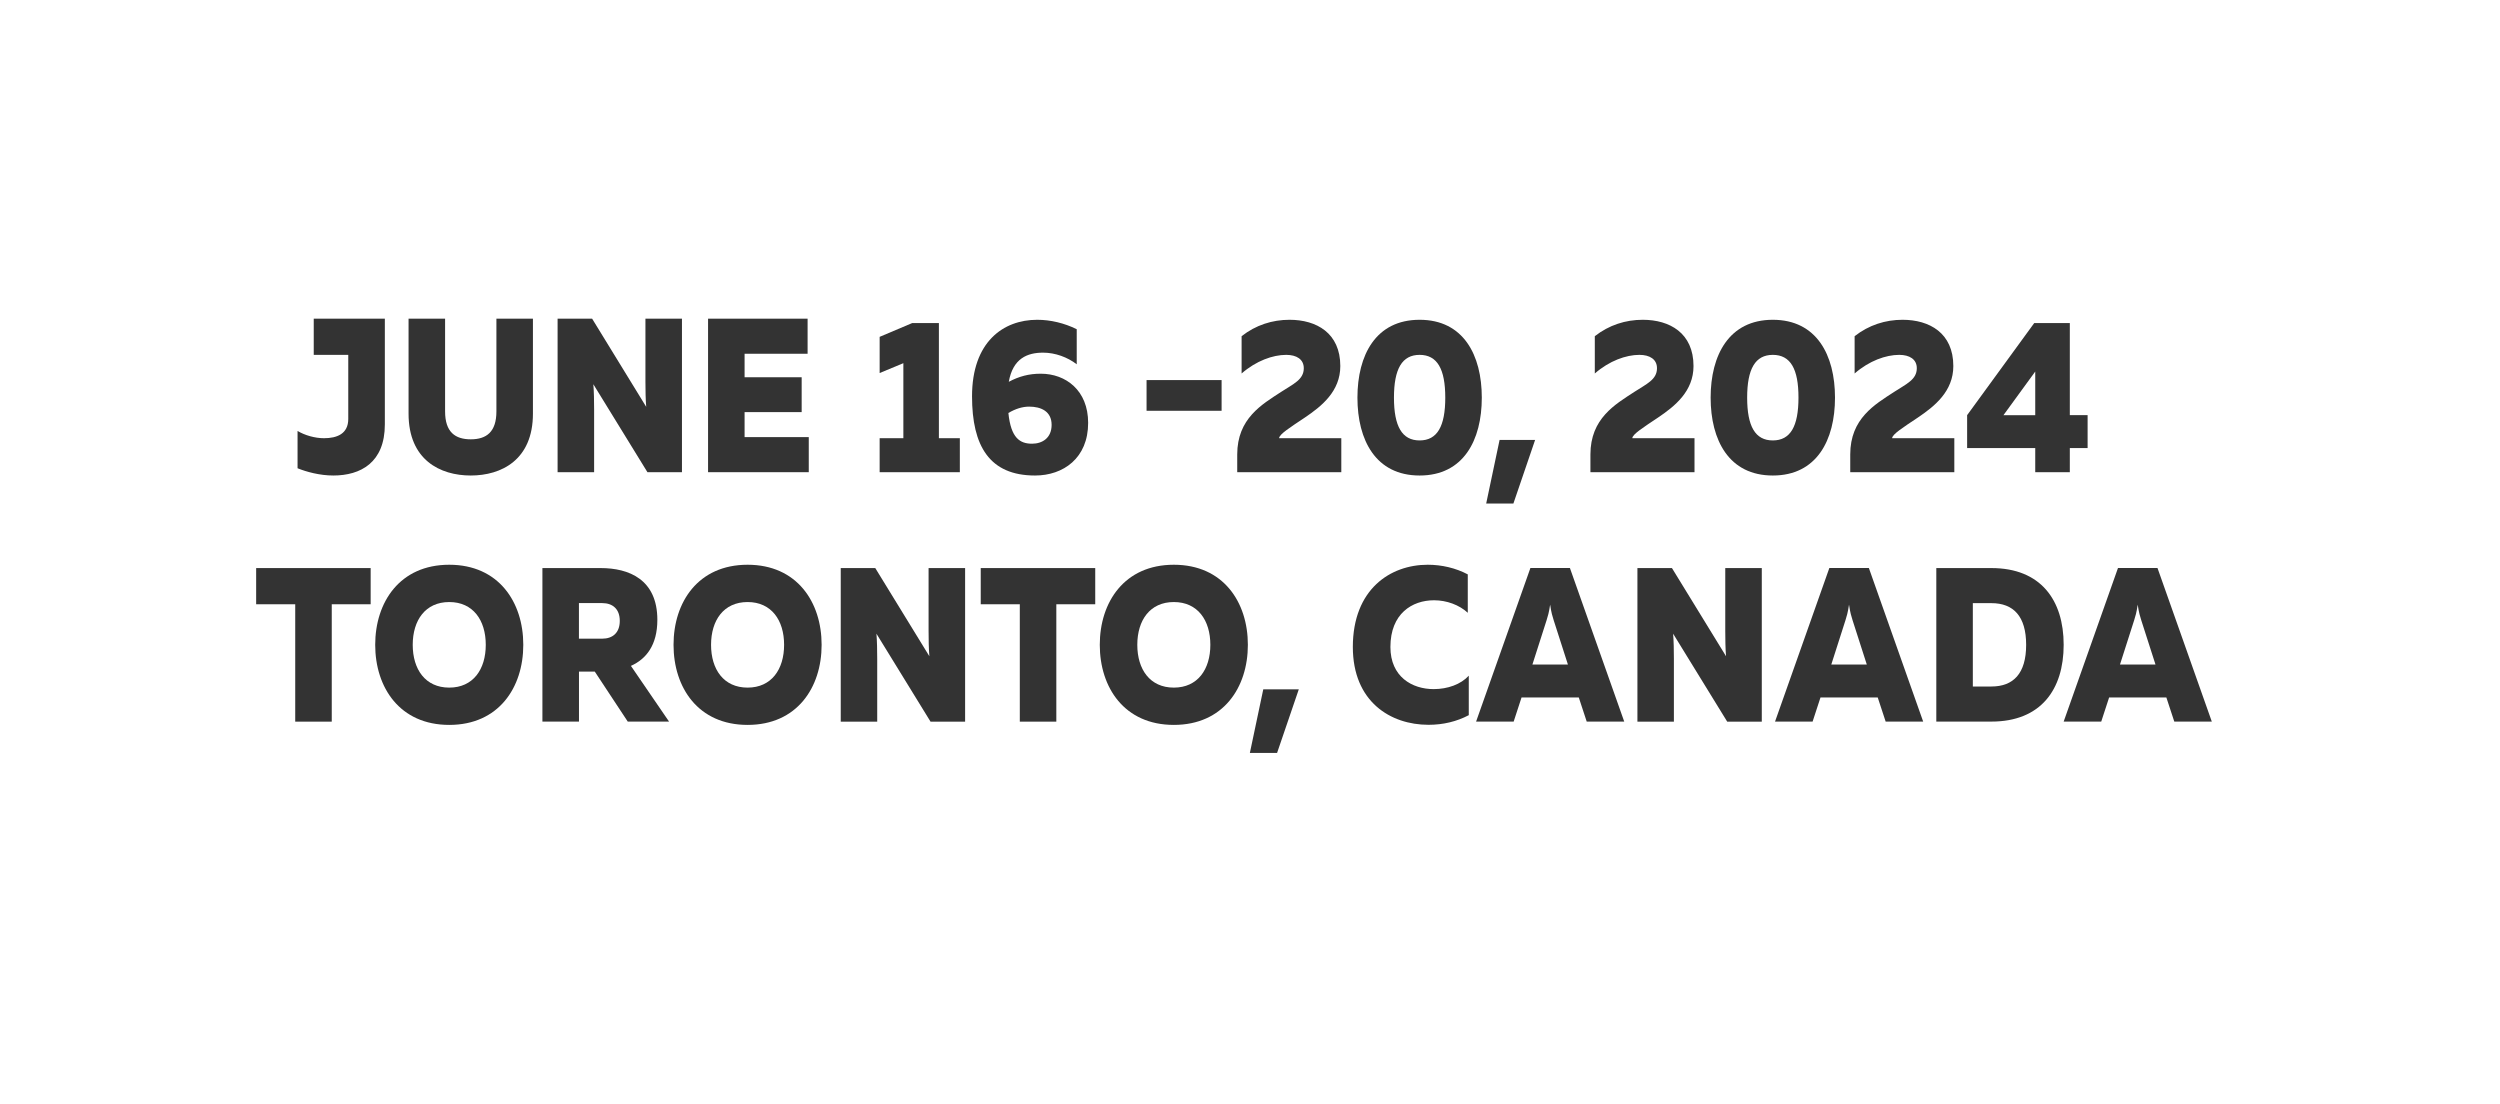
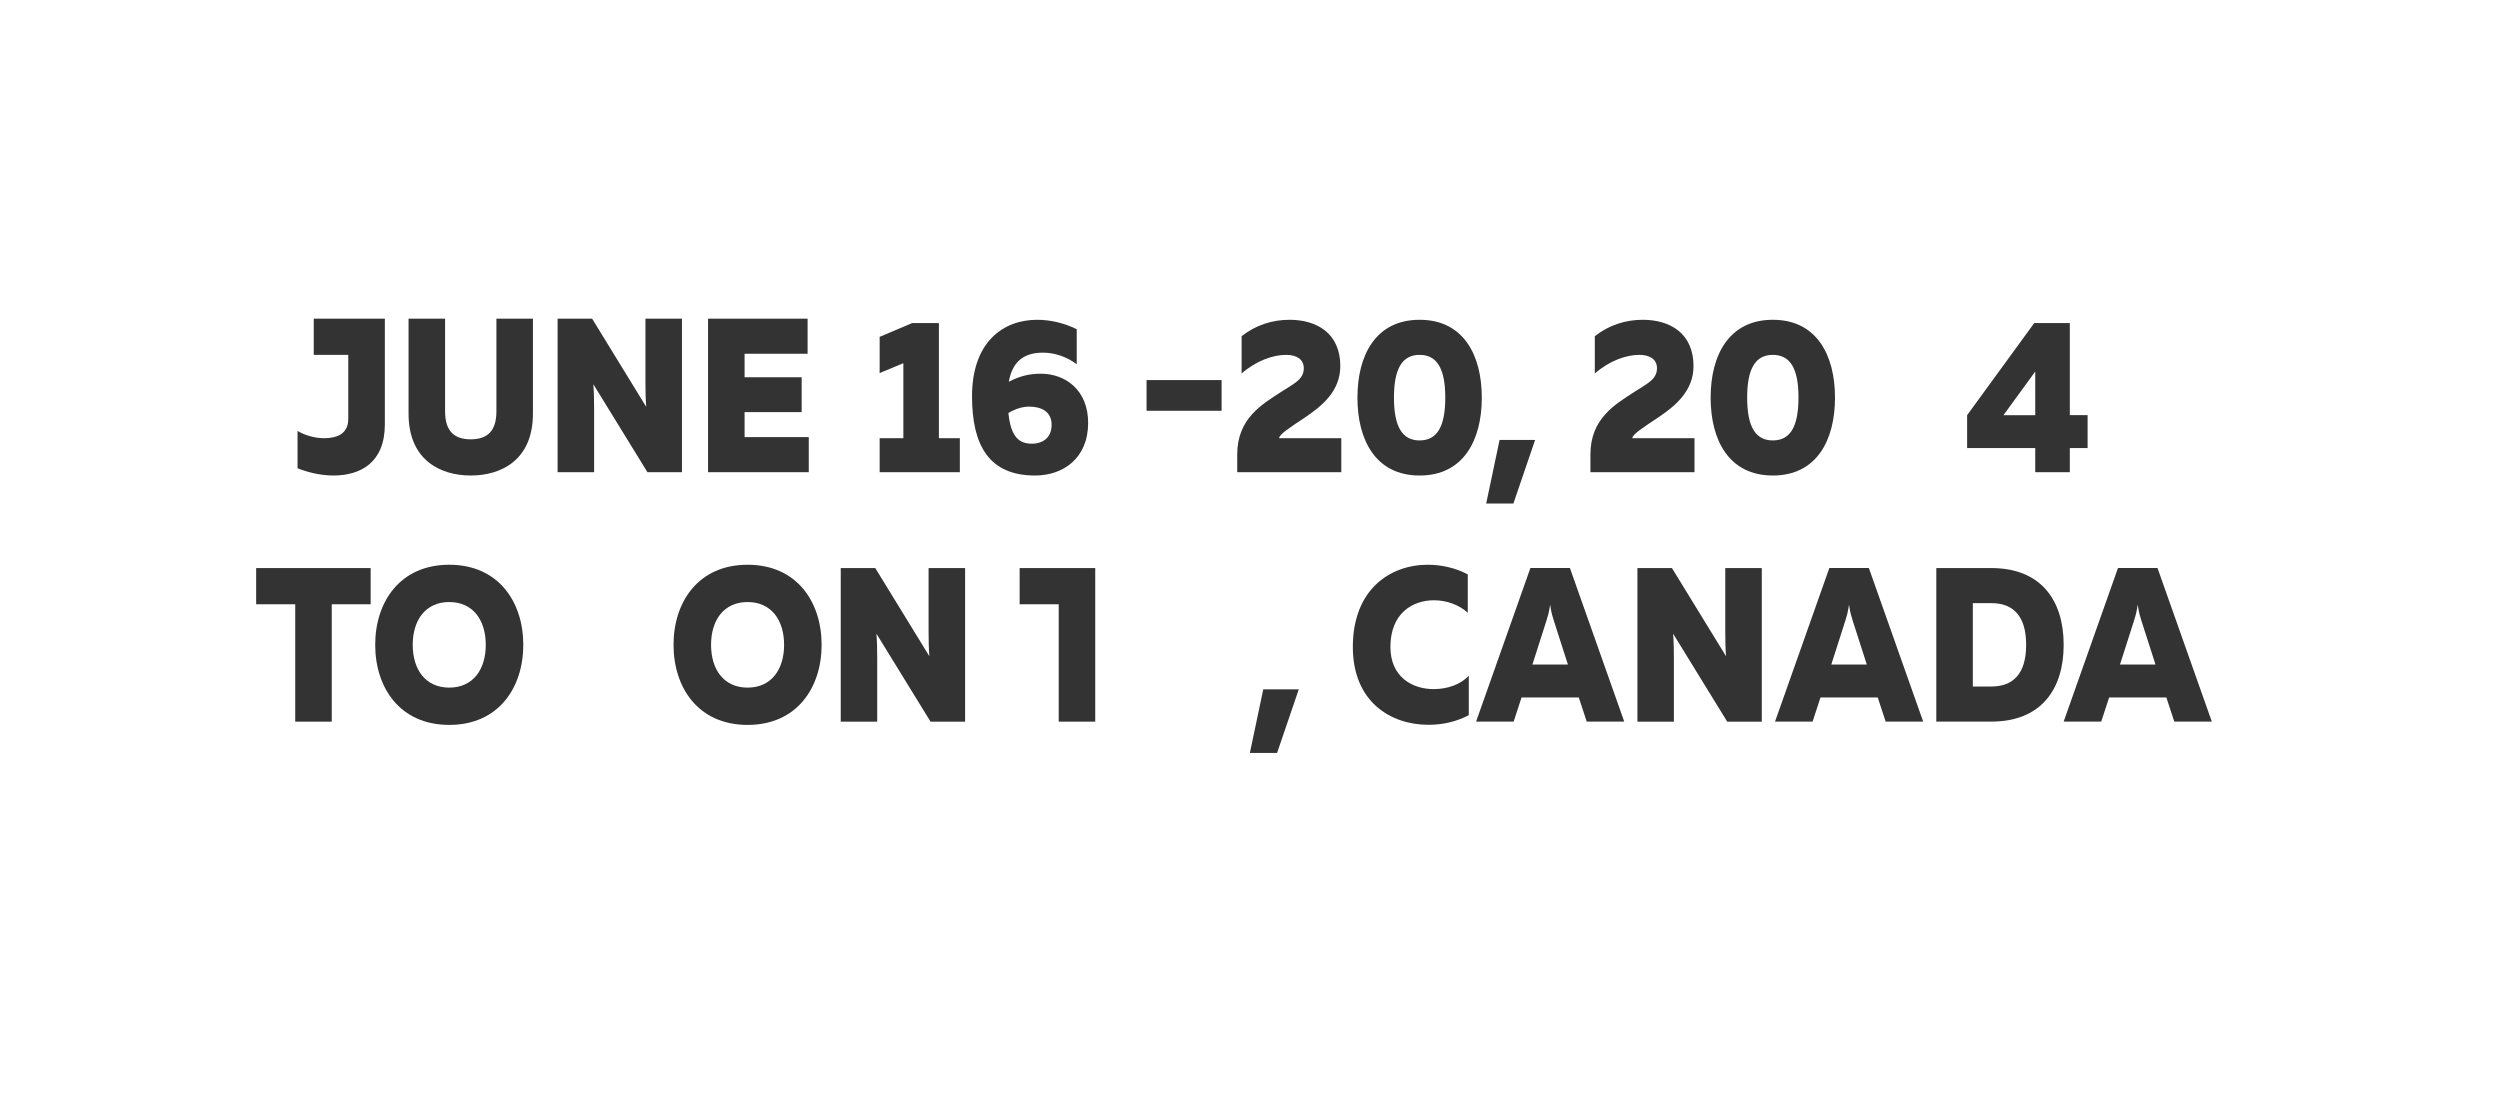
<svg xmlns="http://www.w3.org/2000/svg" version="1.1" id="Layer_1" x="0px" y="0px" viewBox="0 0 451.09 199.16" style="enable-background:new 0 0 451.09 199.16;" xml:space="preserve">
  <style type="text/css">
	.st0{fill:#333333;}
</style>
  <g>
    <path class="st0" d="M69.44,57.5v19.08c0,6.89-4.38,9.22-9.3,9.22c-2.46,0-4.88-0.67-6.45-1.31v-6.73   c1.32,0.79,3.14,1.31,4.77,1.31c2.35,0,4.38-0.79,4.38-3.48V64.03h-6.23V57.5H69.44z" />
    <path class="st0" d="M96.16,57.5v17.14c0,8.35-5.7,11.16-11.22,11.16s-11.22-2.81-11.22-11.16V57.5h6.59v16.74   c0,3.72,1.82,5.03,4.63,5.03c2.81,0,4.63-1.31,4.63-5.03V57.5H96.16z" />
    <path class="st0" d="M100.61,85.2V57.5h6.23l9.76,15.91c-0.11-1.31-0.14-3.05-0.14-4.59V57.5h6.59V85.2h-6.23l-9.76-15.87   c0.11,1.31,0.14,3.05,0.14,4.55V85.2H100.61z" />
    <path class="st0" d="M145.72,57.5v6.33h-11.37v4.24h10.3v6.29h-10.3v4.51h11.58v6.33h-18.17V57.5H145.72z" />
    <path class="st0" d="M169.41,58.29v20.78h3.78v6.13h-14.47v-6.13h4.28V65.53l-4.28,1.78v-6.53l5.88-2.49H169.41z" />
    <path class="st0" d="M187.79,67.43c4.52,0,8.55,3.01,8.55,8.87c0,6.37-4.49,9.5-9.58,9.5c-8.23,0-11.37-5.34-11.37-14.29   c0-9.82,5.63-13.81,11.76-13.81c2.39,0,4.88,0.59,7.13,1.7v6.33c-1.64-1.27-3.88-2.1-6.06-2.1c-2.85,0-5.45,1.03-6.2,5.26   C183.87,67.91,185.65,67.43,187.79,67.43z M186.22,80.06c1.85,0,3.53-1.03,3.53-3.4c0-2.45-1.92-3.29-4.06-3.29   c-1.21,0-2.49,0.4-3.74,1.15C182.41,79.07,184.05,80.06,186.22,80.06z" />
    <path class="st0" d="M220.42,68.58v5.54h-13.54v-5.54H220.42z" />
    <path class="st0" d="M232.68,57.7c4.85,0,9.16,2.38,9.16,8.35c0,4.55-3.35,7.24-6.41,9.3c-2.6,1.74-4.63,3.01-4.63,3.72h11.22v6.13   h-18.78V82c0-6.49,4.45-9.02,7.91-11.28c2.24-1.46,4.1-2.22,4.1-4.28c0-1.62-1.32-2.41-3.17-2.41c-2.42,0-5.42,1.07-8.05,3.36   v-6.73C226.58,58.65,229.58,57.7,232.68,57.7z" />
    <path class="st0" d="M256.15,57.7c7.91,0,11.22,6.37,11.22,14.05s-3.31,14.05-11.22,14.05c-7.91,0-11.22-6.37-11.22-14.05   S248.24,57.7,256.15,57.7z M256.15,64.03c-3.17,0-4.63,2.53-4.63,7.72c0,5.18,1.46,7.72,4.63,7.72c3.17,0,4.63-2.53,4.63-7.72   C260.78,66.56,259.32,64.03,256.15,64.03z" />
    <path class="st0" d="M268.16,90.86l2.42-11.48h6.41l-3.92,11.48H268.16z" />
    <path class="st0" d="M296.41,57.7c4.85,0,9.16,2.38,9.16,8.35c0,4.55-3.35,7.24-6.41,9.3c-2.6,1.74-4.63,3.01-4.63,3.72h11.22v6.13   h-18.78V82c0-6.49,4.45-9.02,7.91-11.28c2.24-1.46,4.1-2.22,4.1-4.28c0-1.62-1.32-2.41-3.17-2.41c-2.42,0-5.42,1.07-8.05,3.36   v-6.73C290.32,58.65,293.31,57.7,296.41,57.7z" />
    <path class="st0" d="M319.88,57.7c7.91,0,11.22,6.37,11.22,14.05s-3.31,14.05-11.22,14.05c-7.91,0-11.22-6.37-11.22-14.05   S311.98,57.7,319.88,57.7z M319.88,64.03c-3.17,0-4.63,2.53-4.63,7.72c0,5.18,1.46,7.72,4.63,7.72c3.17,0,4.63-2.53,4.63-7.72   C324.52,66.56,323.06,64.03,319.88,64.03z" />
-     <path class="st0" d="M343.29,57.7c4.85,0,9.16,2.38,9.16,8.35c0,4.55-3.35,7.24-6.41,9.3c-2.6,1.74-4.63,3.01-4.63,3.72h11.22v6.13   h-18.78V82c0-6.49,4.45-9.02,7.91-11.28c2.24-1.46,4.1-2.22,4.1-4.28c0-1.62-1.32-2.41-3.17-2.41c-2.42,0-5.42,1.07-8.05,3.36   v-6.73C337.2,58.65,340.19,57.7,343.29,57.7z" />
    <path class="st0" d="M373.47,58.29v16.62h3.21v5.94h-3.21v4.35h-6.24v-4.35h-12.29v-5.94l12.11-16.62H373.47z M367.23,67.04   l-5.74,7.88h5.74V67.04z" />
    <path class="st0" d="M66.88,102.5v6.53h-7.02v21.18h-6.59v-21.18h-7.05v-6.53H66.88z" />
    <path class="st0" d="M81.06,101.9c8.91,0,13.36,6.73,13.36,14.45c0,7.72-4.45,14.45-13.36,14.45s-13.36-6.73-13.36-14.45   C67.7,108.63,72.15,101.9,81.06,101.9z M81.06,108.63c-4.31,0-6.59,3.29-6.59,7.72c0,4.43,2.28,7.72,6.59,7.72   c4.31,0,6.59-3.29,6.59-7.72C87.65,111.92,85.37,108.63,81.06,108.63z" />
-     <path class="st0" d="M97.87,130.2V102.5h10.51c5.06,0,10.23,2.02,10.23,9.34c0,4.59-2.03,7.08-4.77,8.31l6.88,10.05h-7.45   l-5.95-9.02h-2.85v9.02H97.87z M104.46,115.24h4.2c1.89,0,3.17-1.07,3.17-3.21c0-2.14-1.28-3.21-3.17-3.21h-4.2V115.24z" />
    <path class="st0" d="M134.89,101.9c8.91,0,13.36,6.73,13.36,14.45c0,7.72-4.45,14.45-13.36,14.45s-13.36-6.73-13.36-14.45   C121.53,108.63,125.98,101.9,134.89,101.9z M134.89,108.63c-4.31,0-6.59,3.29-6.59,7.72c0,4.43,2.28,7.72,6.59,7.72   c4.31,0,6.59-3.29,6.59-7.72C141.48,111.92,139.2,108.63,134.89,108.63z" />
    <path class="st0" d="M151.7,130.2V102.5h6.23l9.76,15.91c-0.11-1.31-0.14-3.05-0.14-4.59V102.5h6.59v27.71h-6.24l-9.76-15.87   c0.11,1.31,0.14,3.05,0.14,4.55v11.32H151.7z" />
-     <path class="st0" d="M197.62,102.5v6.53h-7.02v21.18h-6.59v-21.18h-7.05v-6.53H197.62z" />
-     <path class="st0" d="M211.8,101.9c8.91,0,13.36,6.73,13.36,14.45c0,7.72-4.45,14.45-13.36,14.45s-13.36-6.73-13.36-14.45   C198.44,108.63,202.89,101.9,211.8,101.9z M211.8,108.63c-4.31,0-6.59,3.29-6.59,7.72c0,4.43,2.28,7.72,6.59,7.72   c4.31,0,6.59-3.29,6.59-7.72C218.39,111.92,216.11,108.63,211.8,108.63z" />
+     <path class="st0" d="M197.62,102.5v6.53v21.18h-6.59v-21.18h-7.05v-6.53H197.62z" />
    <path class="st0" d="M225.52,135.86l2.42-11.48h6.41l-3.92,11.48H225.52z" />
    <path class="st0" d="M257.61,101.9c2.53,0,5.06,0.59,7.23,1.74v6.93c-1.53-1.42-3.81-2.26-6.09-2.26c-3.96,0-7.87,2.42-7.87,8.43   c0,5.38,3.92,7.6,7.8,7.6c2.56,0,4.92-0.87,6.34-2.42v7.12c-2.17,1.15-4.63,1.74-7.27,1.74c-6.84,0-13.65-4.16-13.65-14.05   C244.11,106.3,250.88,101.9,257.61,101.9z" />
    <path class="st0" d="M266.34,130.2l9.8-27.71h7.13l9.8,27.71h-6.77l-1.43-4.35h-10.33l-1.42,4.35H266.34z M276.5,119.91h6.41   l-2.57-8c-0.21-0.67-0.43-1.35-0.64-2.81c-0.21,1.46-0.43,2.14-0.64,2.81L276.5,119.91z" />
    <path class="st0" d="M295.45,130.2V102.5h6.23l9.76,15.91c-0.11-1.31-0.14-3.05-0.14-4.59V102.5h6.59v27.71h-6.24l-9.76-15.87   c0.11,1.31,0.14,3.05,0.14,4.55v11.32H295.45z" />
    <path class="st0" d="M320.28,130.2l9.8-27.71h7.13l9.8,27.71h-6.77l-1.43-4.35h-10.33l-1.42,4.35H320.28z M330.43,119.91h6.41   l-2.57-8c-0.21-0.67-0.43-1.35-0.64-2.81c-0.21,1.46-0.43,2.14-0.64,2.81L330.43,119.91z" />
    <path class="st0" d="M359.32,102.5c8.91,0,13.04,5.78,13.04,13.85c0,8.08-4.13,13.85-13.04,13.85h-9.94V102.5H359.32z    M359.32,108.83h-3.35v15.04h3.35c3.96,0,6.27-2.33,6.27-7.52C365.59,111.17,363.28,108.83,359.32,108.83z" />
    <path class="st0" d="M372.36,130.2l9.8-27.71h7.13l9.8,27.71h-6.77l-1.43-4.35h-10.33l-1.42,4.35H372.36z M382.52,119.91h6.41   l-2.57-8c-0.21-0.67-0.43-1.35-0.64-2.81c-0.21,1.46-0.43,2.14-0.64,2.81L382.52,119.91z" />
  </g>
</svg>